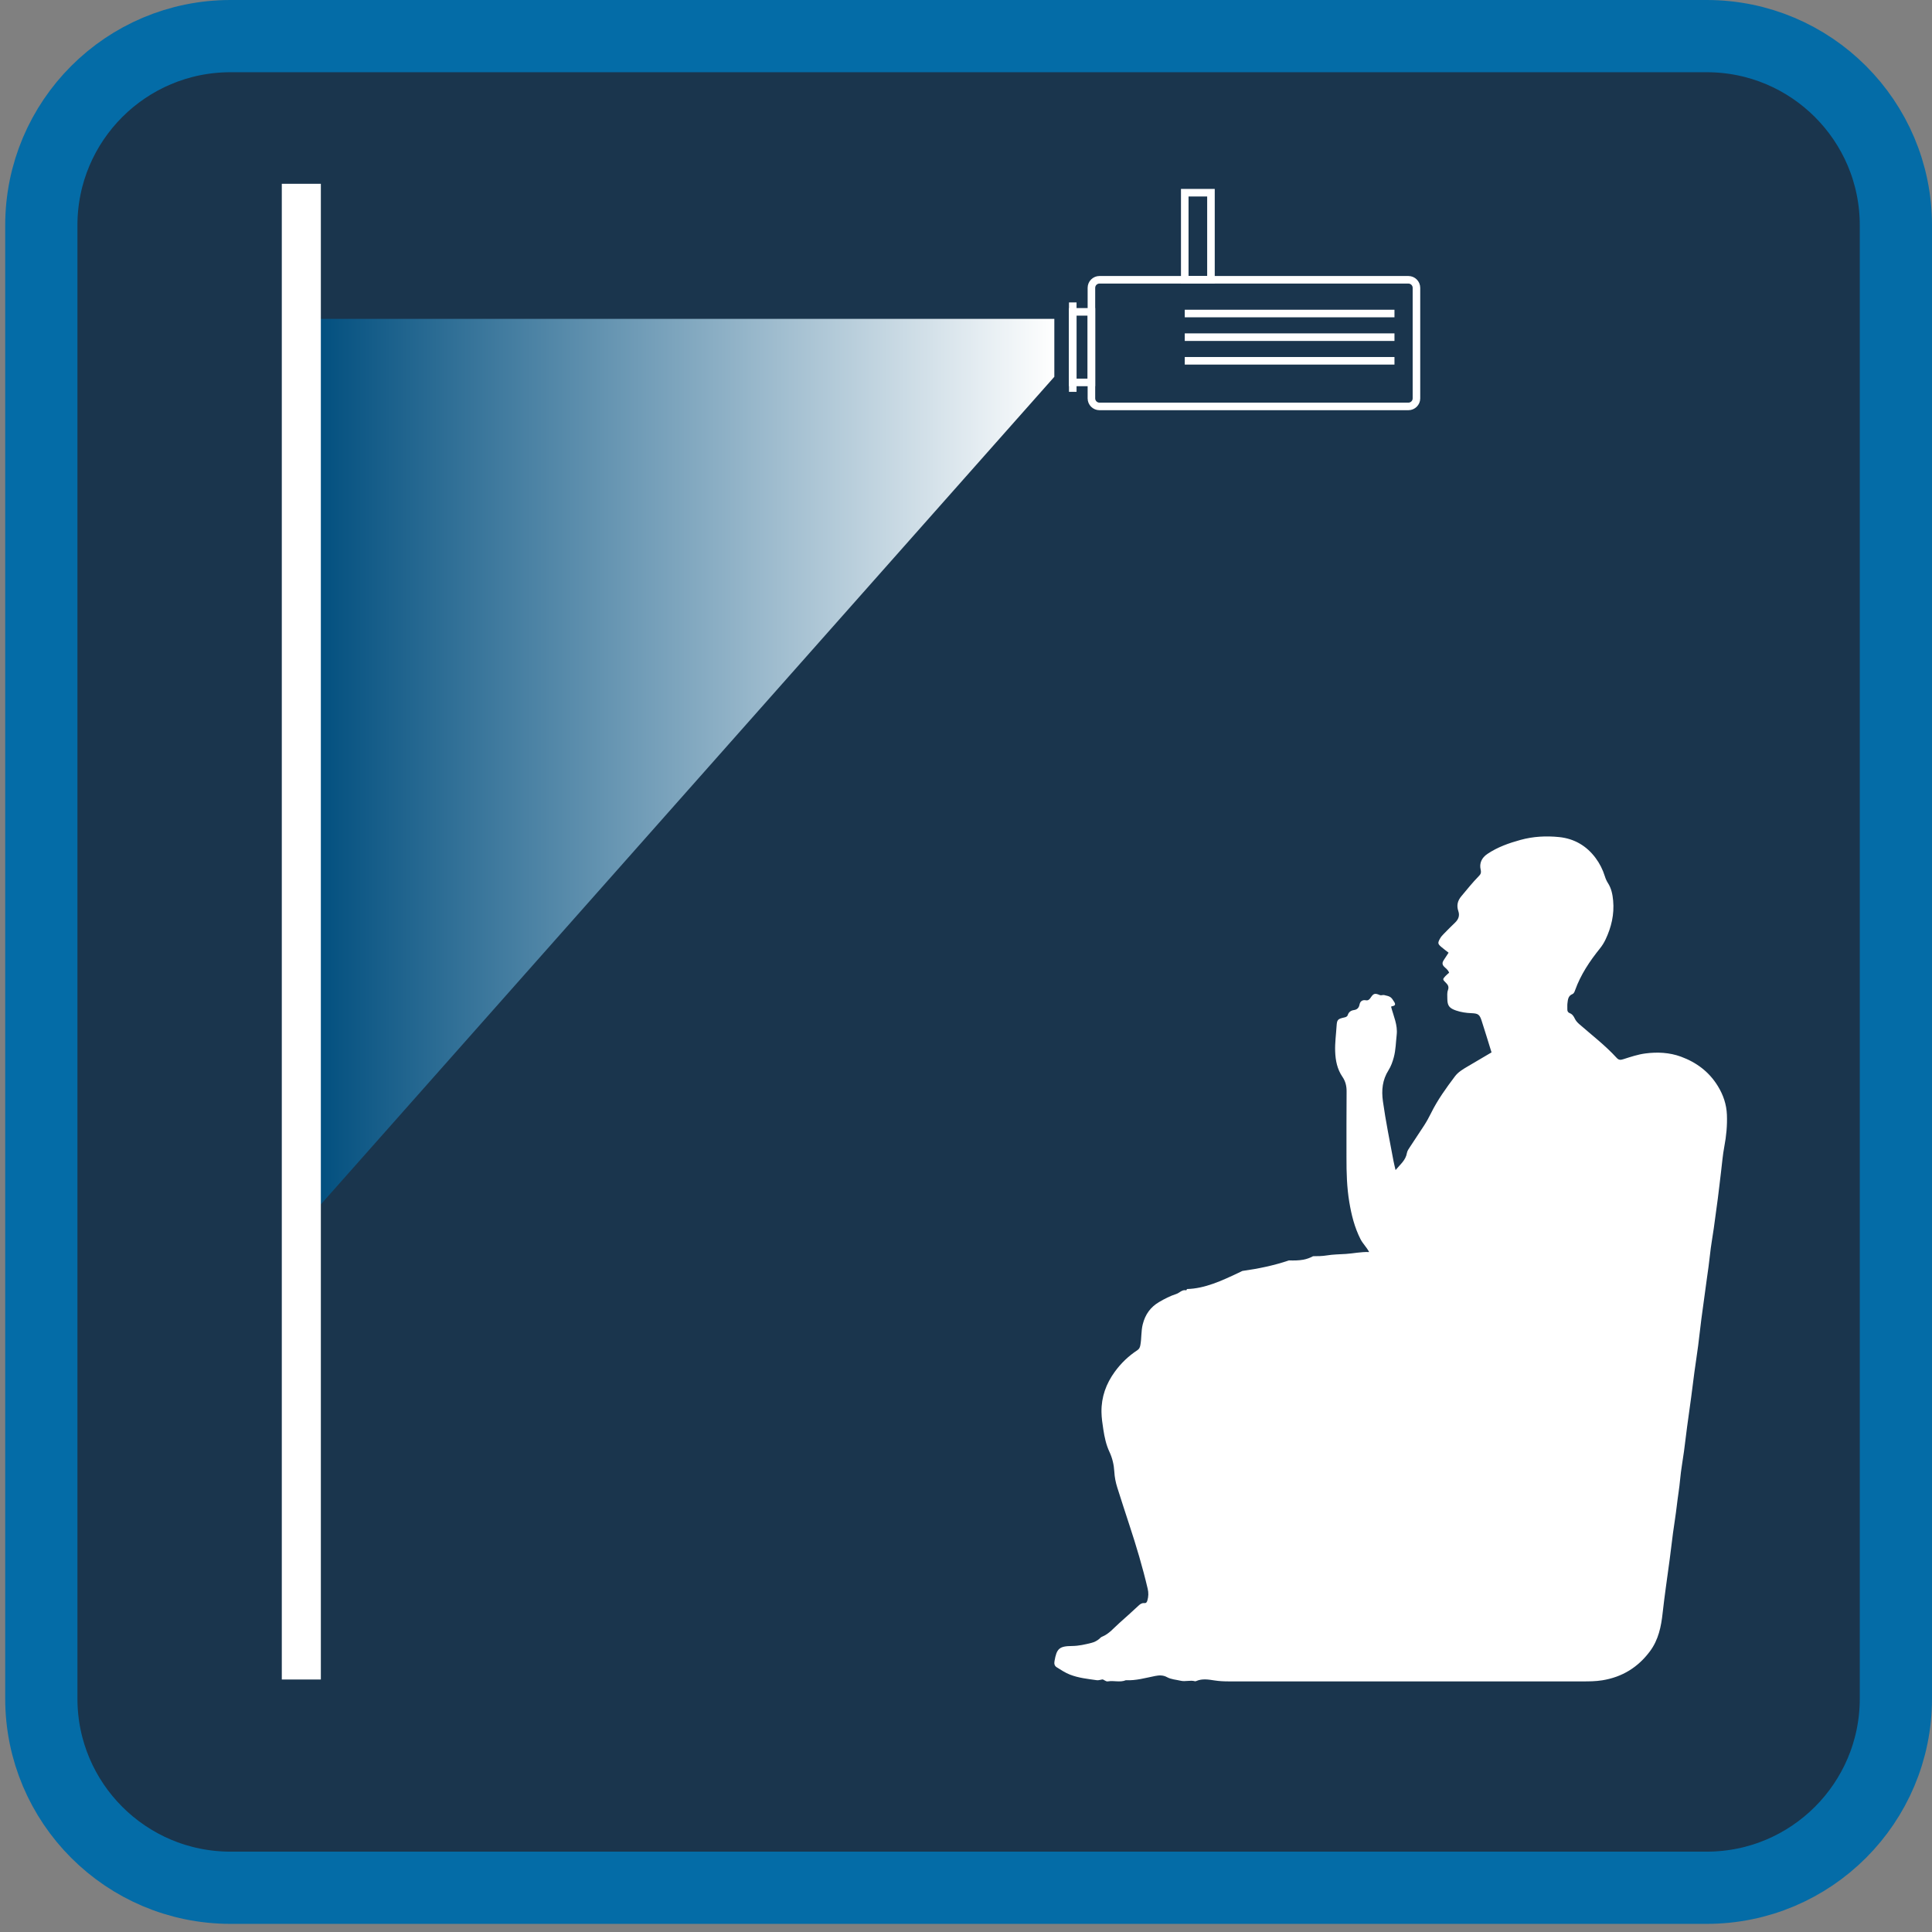
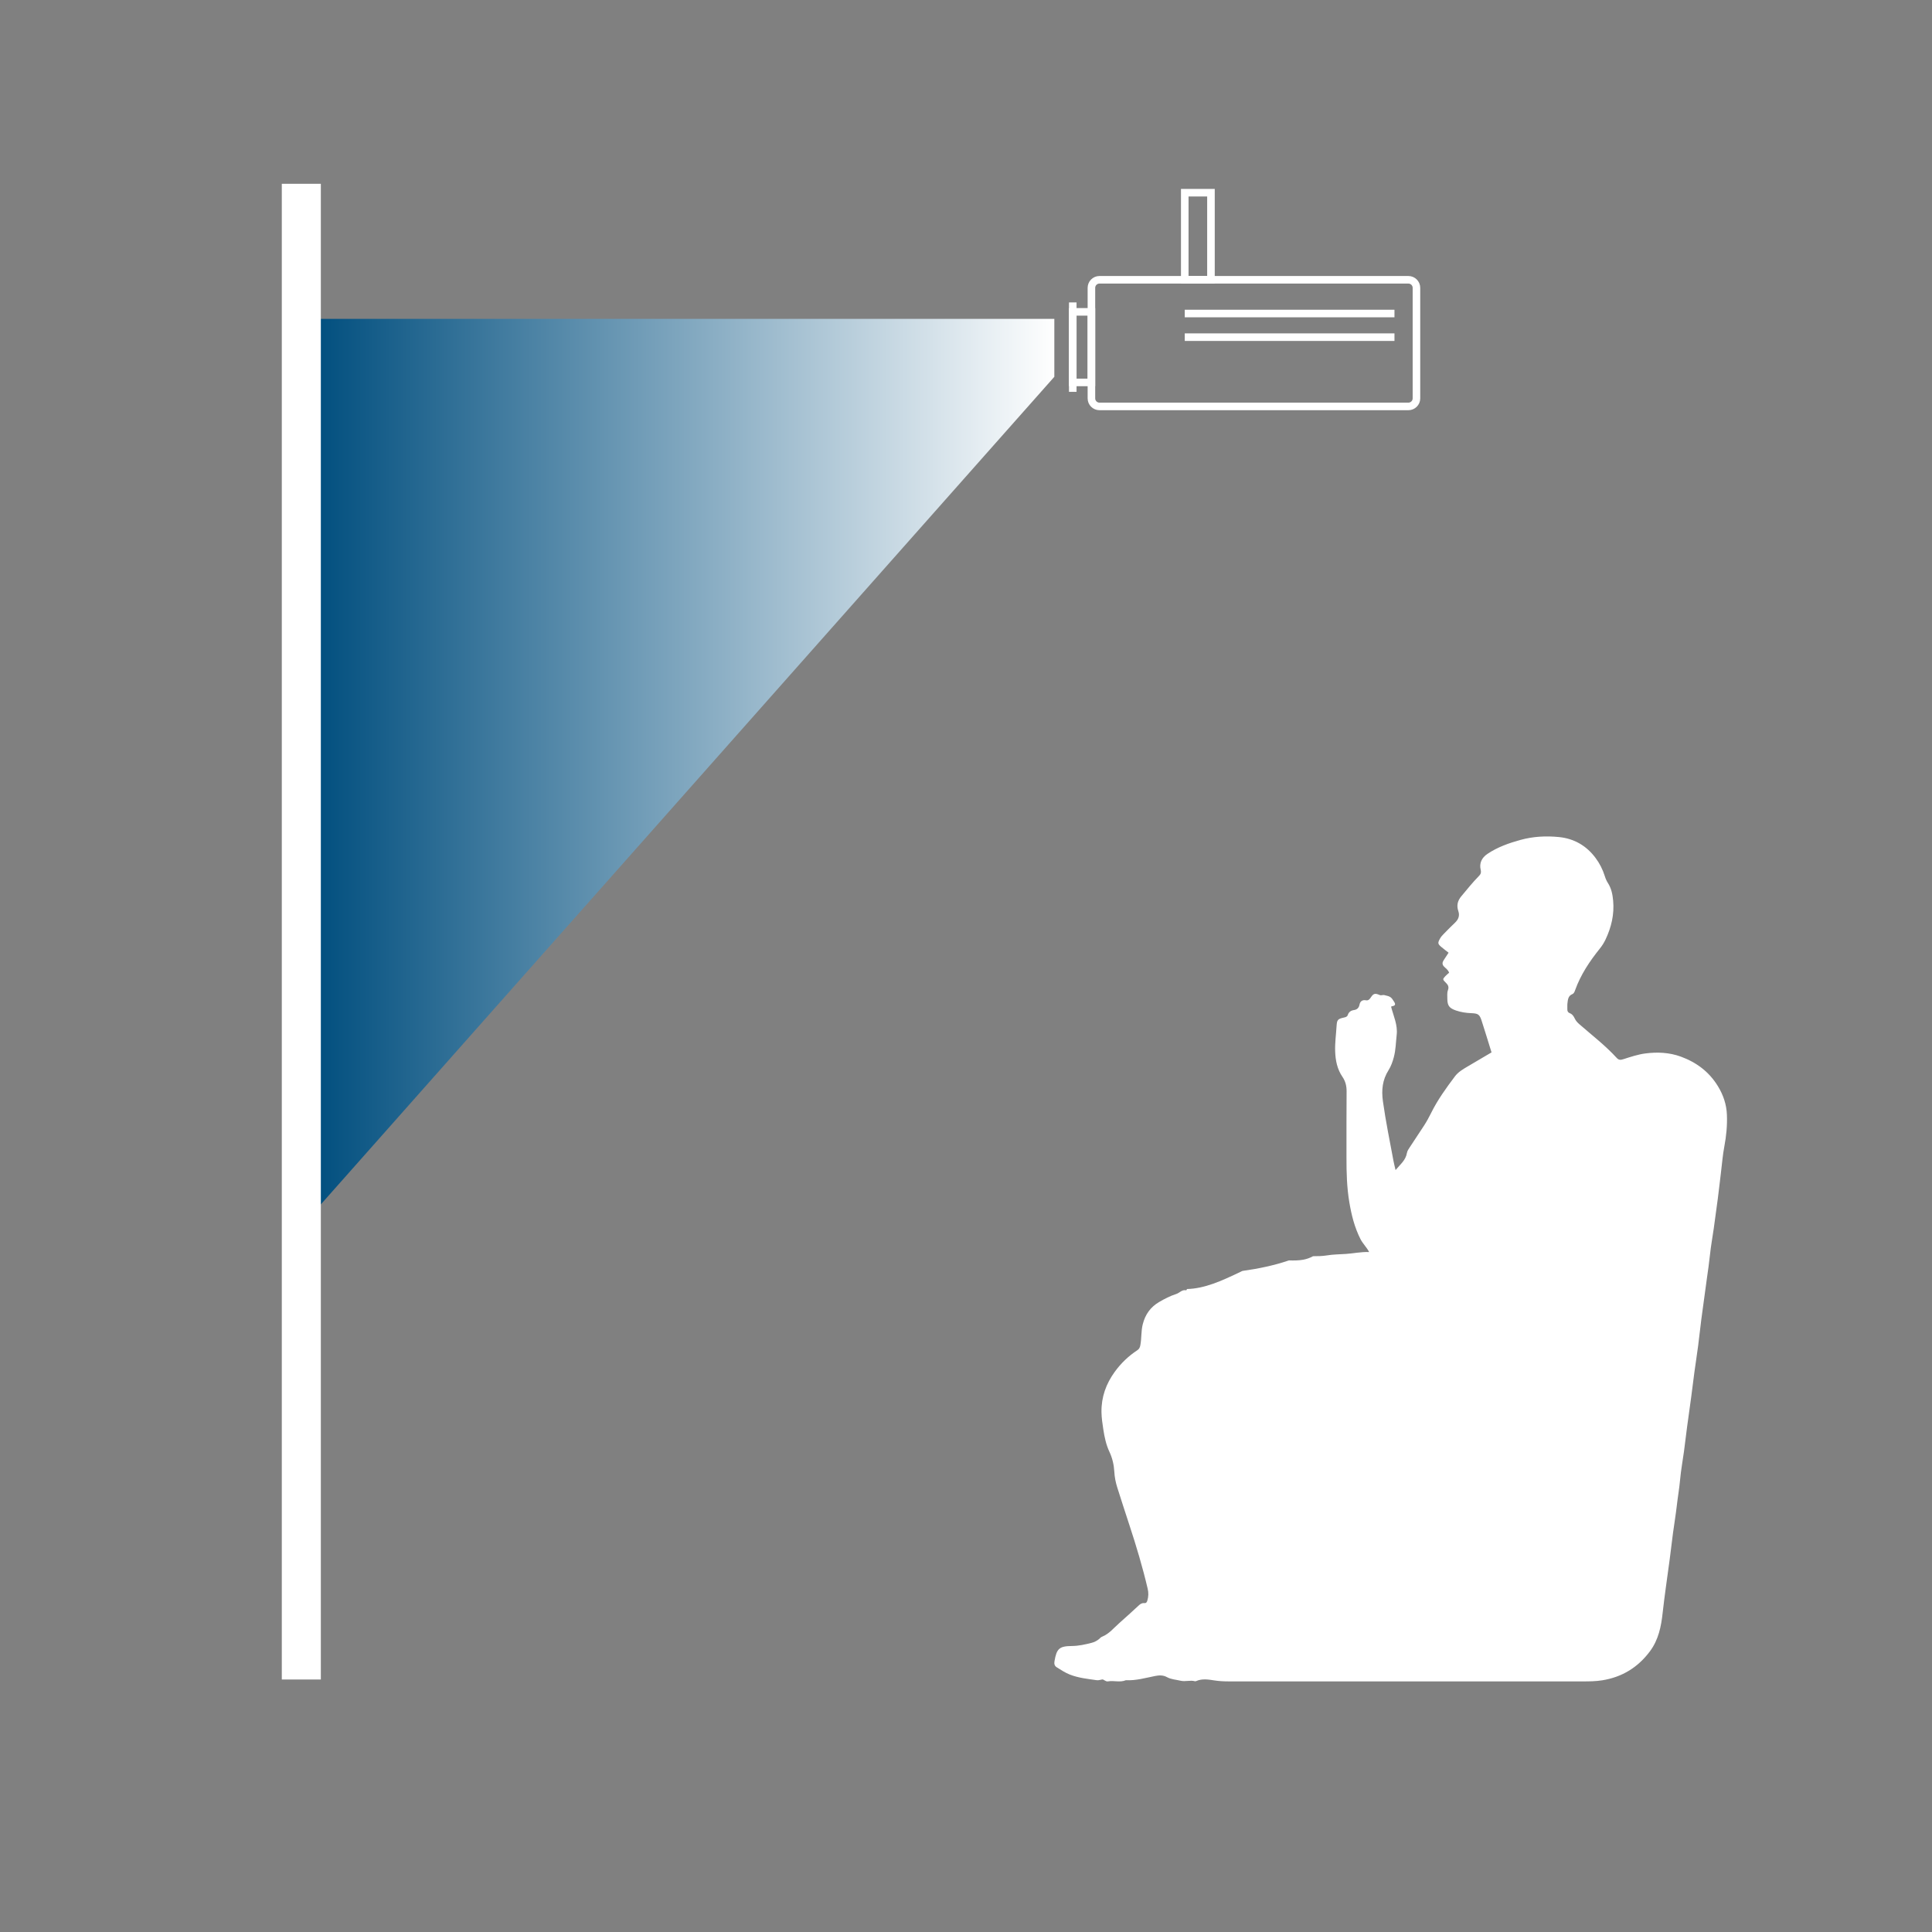
<svg xmlns="http://www.w3.org/2000/svg" width="214px" height="214px" viewBox="0 0 214 214" version="1.1">
  <rect x="0" y="0" width="214" height="214" fill="#808080" stroke="none" />
  <title>Front-Ceiling</title>
  <defs>
    <linearGradient x1="0%" y1="50%" x2="100%" y2="50%" id="linearGradient-1">
      <stop stop-color="#004E7E" offset="0%" />
      <stop stop-color="#FFFFFF" offset="100%" />
    </linearGradient>
  </defs>
  <g id="Page-1" stroke="none" stroke-width="1" fill="none" fill-rule="evenodd">
    <g id="Desktop-Large-1440" transform="translate(-990, -20965)">
      <g id="Group-71" transform="translate(100, 20925)">
        <g id="Group-63" transform="translate(140, 44)">
          <g id="Front-Ceiling" transform="translate(754.577, 0)">
-             <path d="M20.956,205.099 L184.467,205.099 C196.04,205.099 205.423,195.716 205.423,184.143 L205.423,20.956 C205.423,9.382 196.04,-2.12605359e-15 184.467,0 L20.956,0 C9.382,2.12605359e-15 2.13534462e-15,9.382 0,20.956 L0,184.143 C-1.40018924e-14,195.716 9.382,205.099 20.956,205.099 Z" id="Clip-5" stroke="#046CA7" stroke-width="8" fill="#1A354D" />
            <path d="M186.706,119.479 C186.661,118.334 186.304,117.283 185.706,116.307 C184.738,114.724 183.34,113.676 181.617,113.043 C180.335,112.573 178.995,112.513 177.664,112.688 C176.844,112.796 176.041,113.066 175.248,113.319 C174.933,113.42 174.736,113.439 174.495,113.176 C173.235,111.798 171.753,110.664 170.352,109.44 C170.152,109.265 169.974,109.073 169.861,108.834 C169.734,108.566 169.585,108.332 169.289,108.221 C169.093,108.148 169.022,107.988 169.031,107.782 C169.04,107.572 169.016,107.36 169.041,107.153 C169.091,106.743 169.106,106.313 169.586,106.115 C169.766,106.041 169.833,105.843 169.894,105.673 C170.511,103.953 171.509,102.464 172.645,101.052 C172.889,100.75 173.1,100.409 173.266,100.058 C173.908,98.697 174.245,97.282 174.104,95.754 C174.04,95.058 173.906,94.405 173.535,93.825 C173.375,93.576 173.265,93.319 173.182,93.05 C172.954,92.32 172.616,91.648 172.162,91.037 C171.156,89.684 169.794,88.892 168.131,88.72 C166.695,88.572 165.251,88.646 163.843,89.033 C162.555,89.387 161.305,89.828 160.183,90.581 C159.54,91.012 159.263,91.623 159.431,92.332 C159.516,92.694 159.414,92.854 159.211,93.06 C158.529,93.752 157.929,94.513 157.304,95.254 C156.87,95.767 156.744,96.296 156.958,96.923 C157.129,97.427 156.968,97.838 156.593,98.197 C156.174,98.595 155.768,99.007 155.364,99.42 C155.2,99.587 155.039,99.756 154.923,99.969 C154.666,100.443 154.669,100.547 155.068,100.888 C155.326,101.107 155.599,101.308 155.878,101.527 C155.692,101.81 155.502,102.089 155.323,102.373 C155.173,102.612 155.149,102.831 155.375,103.066 C155.567,103.267 155.827,103.424 155.936,103.746 C155.793,103.874 155.645,103.987 155.521,104.121 C155.203,104.467 155.203,104.488 155.576,104.854 C155.816,105.09 155.942,105.31 155.804,105.681 C155.699,105.963 155.737,106.303 155.738,106.617 C155.742,107.39 155.948,107.672 156.708,107.932 C157.253,108.118 157.82,108.203 158.397,108.225 C159.142,108.254 159.31,108.36 159.535,109.054 C159.913,110.214 160.264,111.382 160.634,112.569 C159.73,113.102 158.83,113.632 157.93,114.162 C157.432,114.455 156.933,114.754 156.58,115.224 C155.605,116.52 154.655,117.834 153.936,119.293 C153.704,119.763 153.453,120.22 153.17,120.659 C152.66,121.449 152.129,122.226 151.618,123.016 C151.476,123.234 151.302,123.465 151.262,123.709 C151.128,124.525 150.513,124.98 150.005,125.604 C149.915,125.215 149.834,124.914 149.777,124.608 C149.366,122.408 148.916,120.217 148.605,117.996 C148.428,116.735 148.55,115.615 149.221,114.548 C149.5,114.103 149.672,113.621 149.809,113.111 C150.029,112.293 150.033,111.46 150.128,110.632 C150.254,109.523 149.786,108.571 149.511,107.52 C149.523,107.485 149.589,107.457 149.669,107.444 C149.953,107.399 150.019,107.253 149.87,107.006 C149.516,106.421 149.438,106.375 148.741,106.219 C148.572,106.181 148.436,106.295 148.238,106.211 C147.715,105.99 147.555,106.044 147.26,106.486 C147.111,106.71 146.98,106.846 146.701,106.795 C146.32,106.725 146.077,106.929 146.014,107.268 C145.945,107.639 145.742,107.829 145.403,107.879 C145.054,107.93 144.823,108.092 144.71,108.427 C144.643,108.63 144.476,108.666 144.284,108.709 C143.598,108.863 143.514,108.962 143.471,109.646 C143.414,110.585 143.279,111.517 143.314,112.463 C143.35,113.475 143.54,114.43 144.122,115.279 C144.458,115.769 144.586,116.301 144.58,116.904 C144.556,119.345 144.573,121.786 144.567,124.227 C144.563,125.876 144.607,127.521 144.88,129.152 C145.116,130.569 145.458,131.95 146.116,133.248 C146.37,133.748 146.788,134.129 147.077,134.682 C146.157,134.652 145.337,134.84 144.5,134.894 C143.798,134.939 143.084,134.943 142.393,135.057 C141.882,135.142 141.375,135.142 140.868,135.145 C140.527,135.327 140.164,135.462 139.793,135.53 C139.262,135.627 138.729,135.627 138.195,135.61 C136.512,136.181 134.784,136.534 133.033,136.778 C132.871,136.857 132.71,136.936 132.551,137.011 C130.781,137.845 128.863,138.741 126.896,138.78 C126.882,138.86 126.847,138.93 126.789,138.918 C126.34,138.832 126.081,139.21 125.716,139.328 C125.046,139.543 124.416,139.865 123.805,140.225 C122.844,140.791 122.277,141.604 122.003,142.678 C121.806,143.447 121.881,144.236 121.733,145.007 C121.683,145.262 121.609,145.424 121.388,145.568 C120.415,146.207 119.588,147.003 118.903,147.946 C117.938,149.274 117.41,150.737 117.429,152.396 C117.437,153.055 117.536,153.702 117.635,154.342 C117.765,155.185 117.94,156.026 118.313,156.82 C118.633,157.502 118.809,158.248 118.851,159.007 C118.884,159.611 118.998,160.196 119.18,160.768 C119.621,162.157 120.067,163.544 120.523,164.928 C121.289,167.252 121.989,169.595 122.548,171.979 C122.652,172.424 122.642,172.846 122.511,173.287 C122.445,173.509 122.362,173.588 122.141,173.57 C121.885,173.549 121.702,173.693 121.522,173.86 C120.829,174.5 120.136,175.141 119.425,175.762 C118.801,176.307 118.28,176.983 117.473,177.301 C117.357,177.347 117.268,177.463 117.167,177.547 C116.921,177.751 116.631,177.895 116.332,177.971 C115.625,178.15 114.914,178.314 114.173,178.321 C112.756,178.333 112.465,178.601 112.225,180.003 C112.176,180.288 112.219,180.523 112.481,180.684 C112.948,180.971 113.401,181.278 113.917,181.482 C114.881,181.863 115.9,181.965 116.911,182.109 C117.116,182.138 117.318,182.053 117.511,182.026 C117.686,182.002 117.883,182.287 118.147,182.239 C118.803,182.122 119.485,182.383 120.131,182.109 C121.245,182.169 122.302,181.854 123.377,181.642 C123.81,181.556 124.258,181.533 124.682,181.769 C125.146,182.027 125.682,182.044 126.187,182.166 C126.727,182.296 127.257,182.074 127.782,182.224 C127.827,182.237 127.888,182.218 127.934,182.198 C128.598,181.911 129.288,182.034 129.952,182.136 C130.475,182.217 130.992,182.241 131.514,182.241 C144.58,182.242 157.646,182.243 170.711,182.242 C171.444,182.242 172.172,182.238 172.903,182.12 C175.111,181.764 176.856,180.685 178.184,178.902 C179.124,177.639 179.425,176.171 179.588,174.651 C179.691,173.692 179.823,172.737 179.949,171.781 C180.086,170.749 180.237,169.718 180.373,168.686 C180.499,167.73 180.605,166.771 180.733,165.816 C180.867,164.81 181.039,163.808 181.153,162.8 C181.265,161.816 181.438,160.84 181.526,159.851 C181.619,158.815 181.814,157.789 181.952,156.758 C182.074,155.854 182.175,154.947 182.296,154.043 C182.44,152.959 182.599,151.877 182.744,150.794 C182.868,149.864 182.977,148.933 183.103,148.003 C183.236,147.023 183.39,146.046 183.519,145.065 C183.648,144.083 183.747,143.097 183.875,142.115 C184.071,140.617 184.276,139.121 184.486,137.626 C184.609,136.749 184.739,135.873 184.83,134.991 C184.931,134.008 185.114,133.034 185.252,132.055 C185.408,130.947 185.561,129.838 185.703,128.728 C185.83,127.746 185.937,126.761 186.058,125.778 C186.172,124.846 186.245,123.907 186.421,122.987 C186.642,121.824 186.752,120.659 186.706,119.479" id="Fill-2" fill="#FFFFFF" />
            <path d="M151.424,26.991 L117.208,26.991 C116.715,26.991 116.315,27.39 116.315,27.883 L116.315,40.126 C116.315,40.619 116.715,41.018 117.208,41.018 L151.424,41.018 C151.917,41.018 152.317,40.619 152.317,40.126 L152.317,27.883 C152.317,27.39 151.917,26.991 151.424,26.991 Z" id="Stroke-6" stroke="#FFFFFF" stroke-width="0.838" />
            <polygon id="Stroke-7" stroke="#FFFFFF" stroke-width="0.838" points="114.249 38.359 116.315 38.359 116.315 30.543 114.249 30.543" />
            <line x1="114.249" y1="39.403" x2="114.249" y2="29.498" id="Stroke-8" stroke="#FFFFFF" stroke-width="0.838" />
            <polygon id="Stroke-9" stroke="#FFFFFF" stroke-width="0.838" points="126.654 26.991 129.556 26.991 129.556 17.345 126.654 17.345" />
-             <line x1="149.883" y1="35.964" x2="126.654" y2="35.964" id="Stroke-10" stroke="#FFFFFF" stroke-width="0.838" />
            <line x1="149.883" y1="33.346" x2="126.654" y2="33.346" id="Stroke-11" stroke="#FFFFFF" stroke-width="0.838" />
            <line x1="149.883" y1="30.727" x2="126.654" y2="30.727" id="Stroke-12" stroke="#FFFFFF" stroke-width="0.838" />
            <polygon id="Fill-14" fill="url(#linearGradient-1)" points="30.207 31.316 30.207 130.256 112.207 37.736 112.207 31.316" />
            <polygon id="Fill-4" fill="#FFFFFF" points="26.637 182.032 30.962 182.032 30.962 16.358 26.637 16.358" />
          </g>
        </g>
      </g>
    </g>
  </g>
</svg>